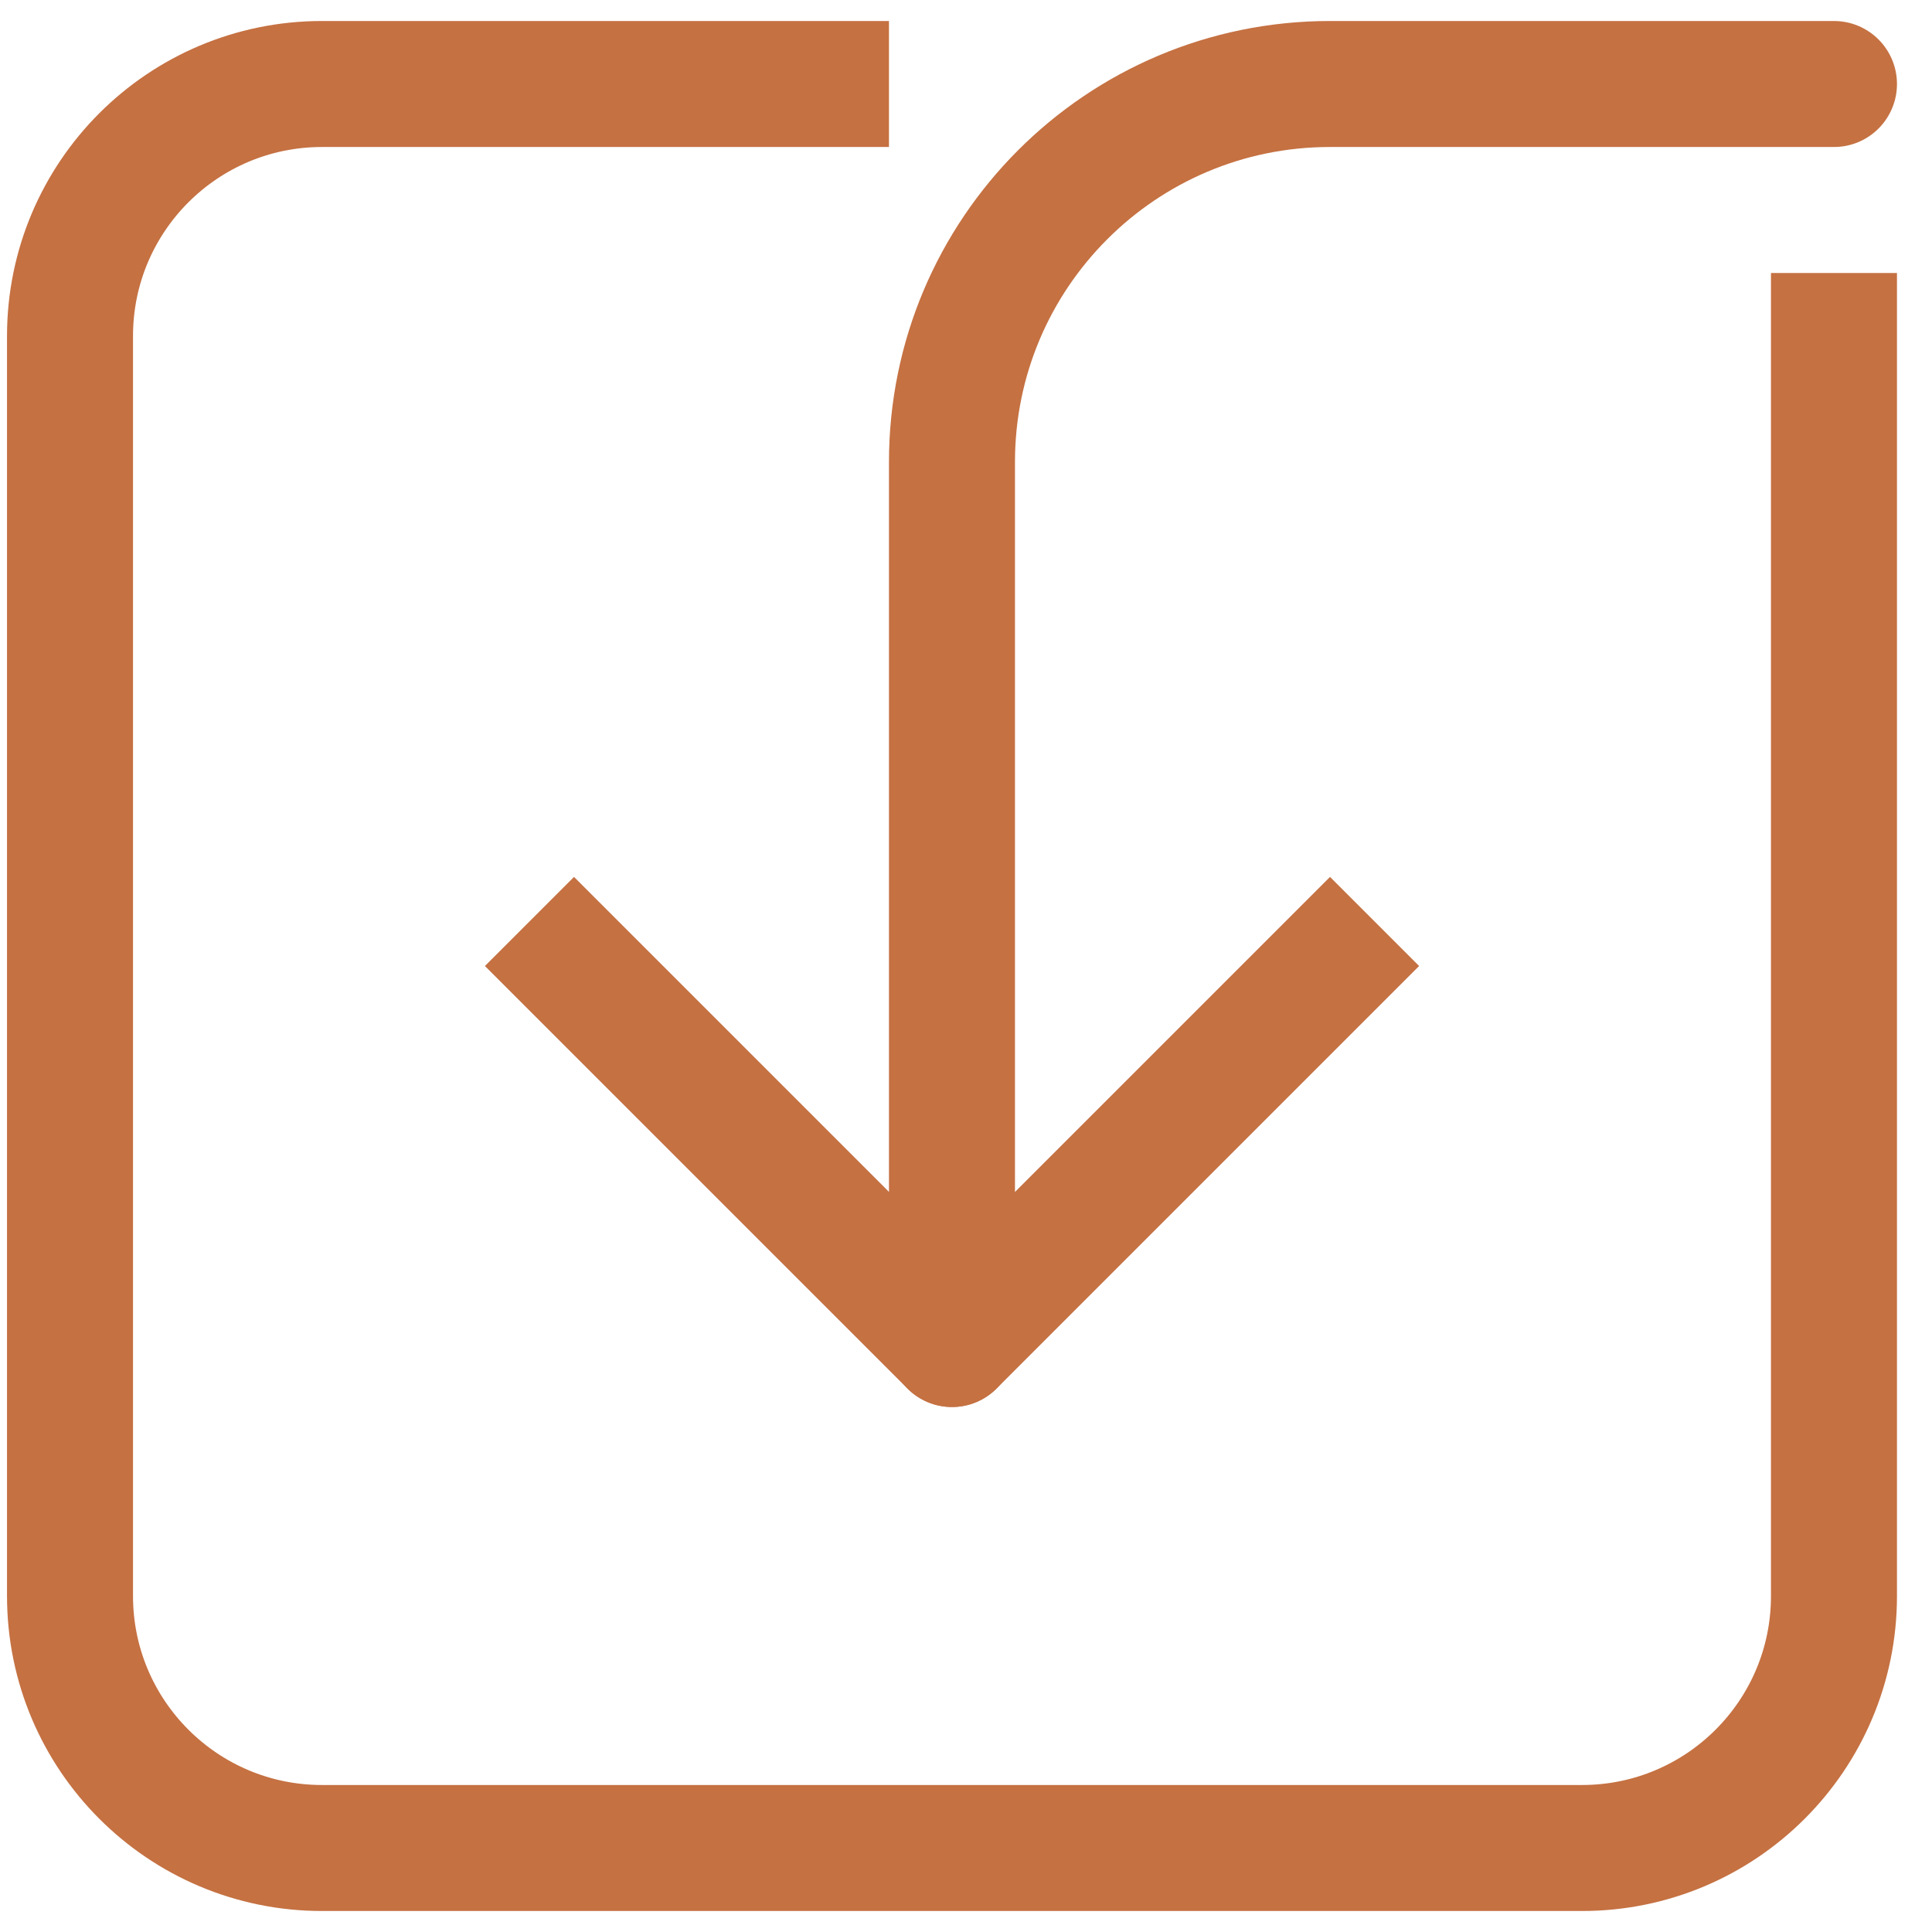
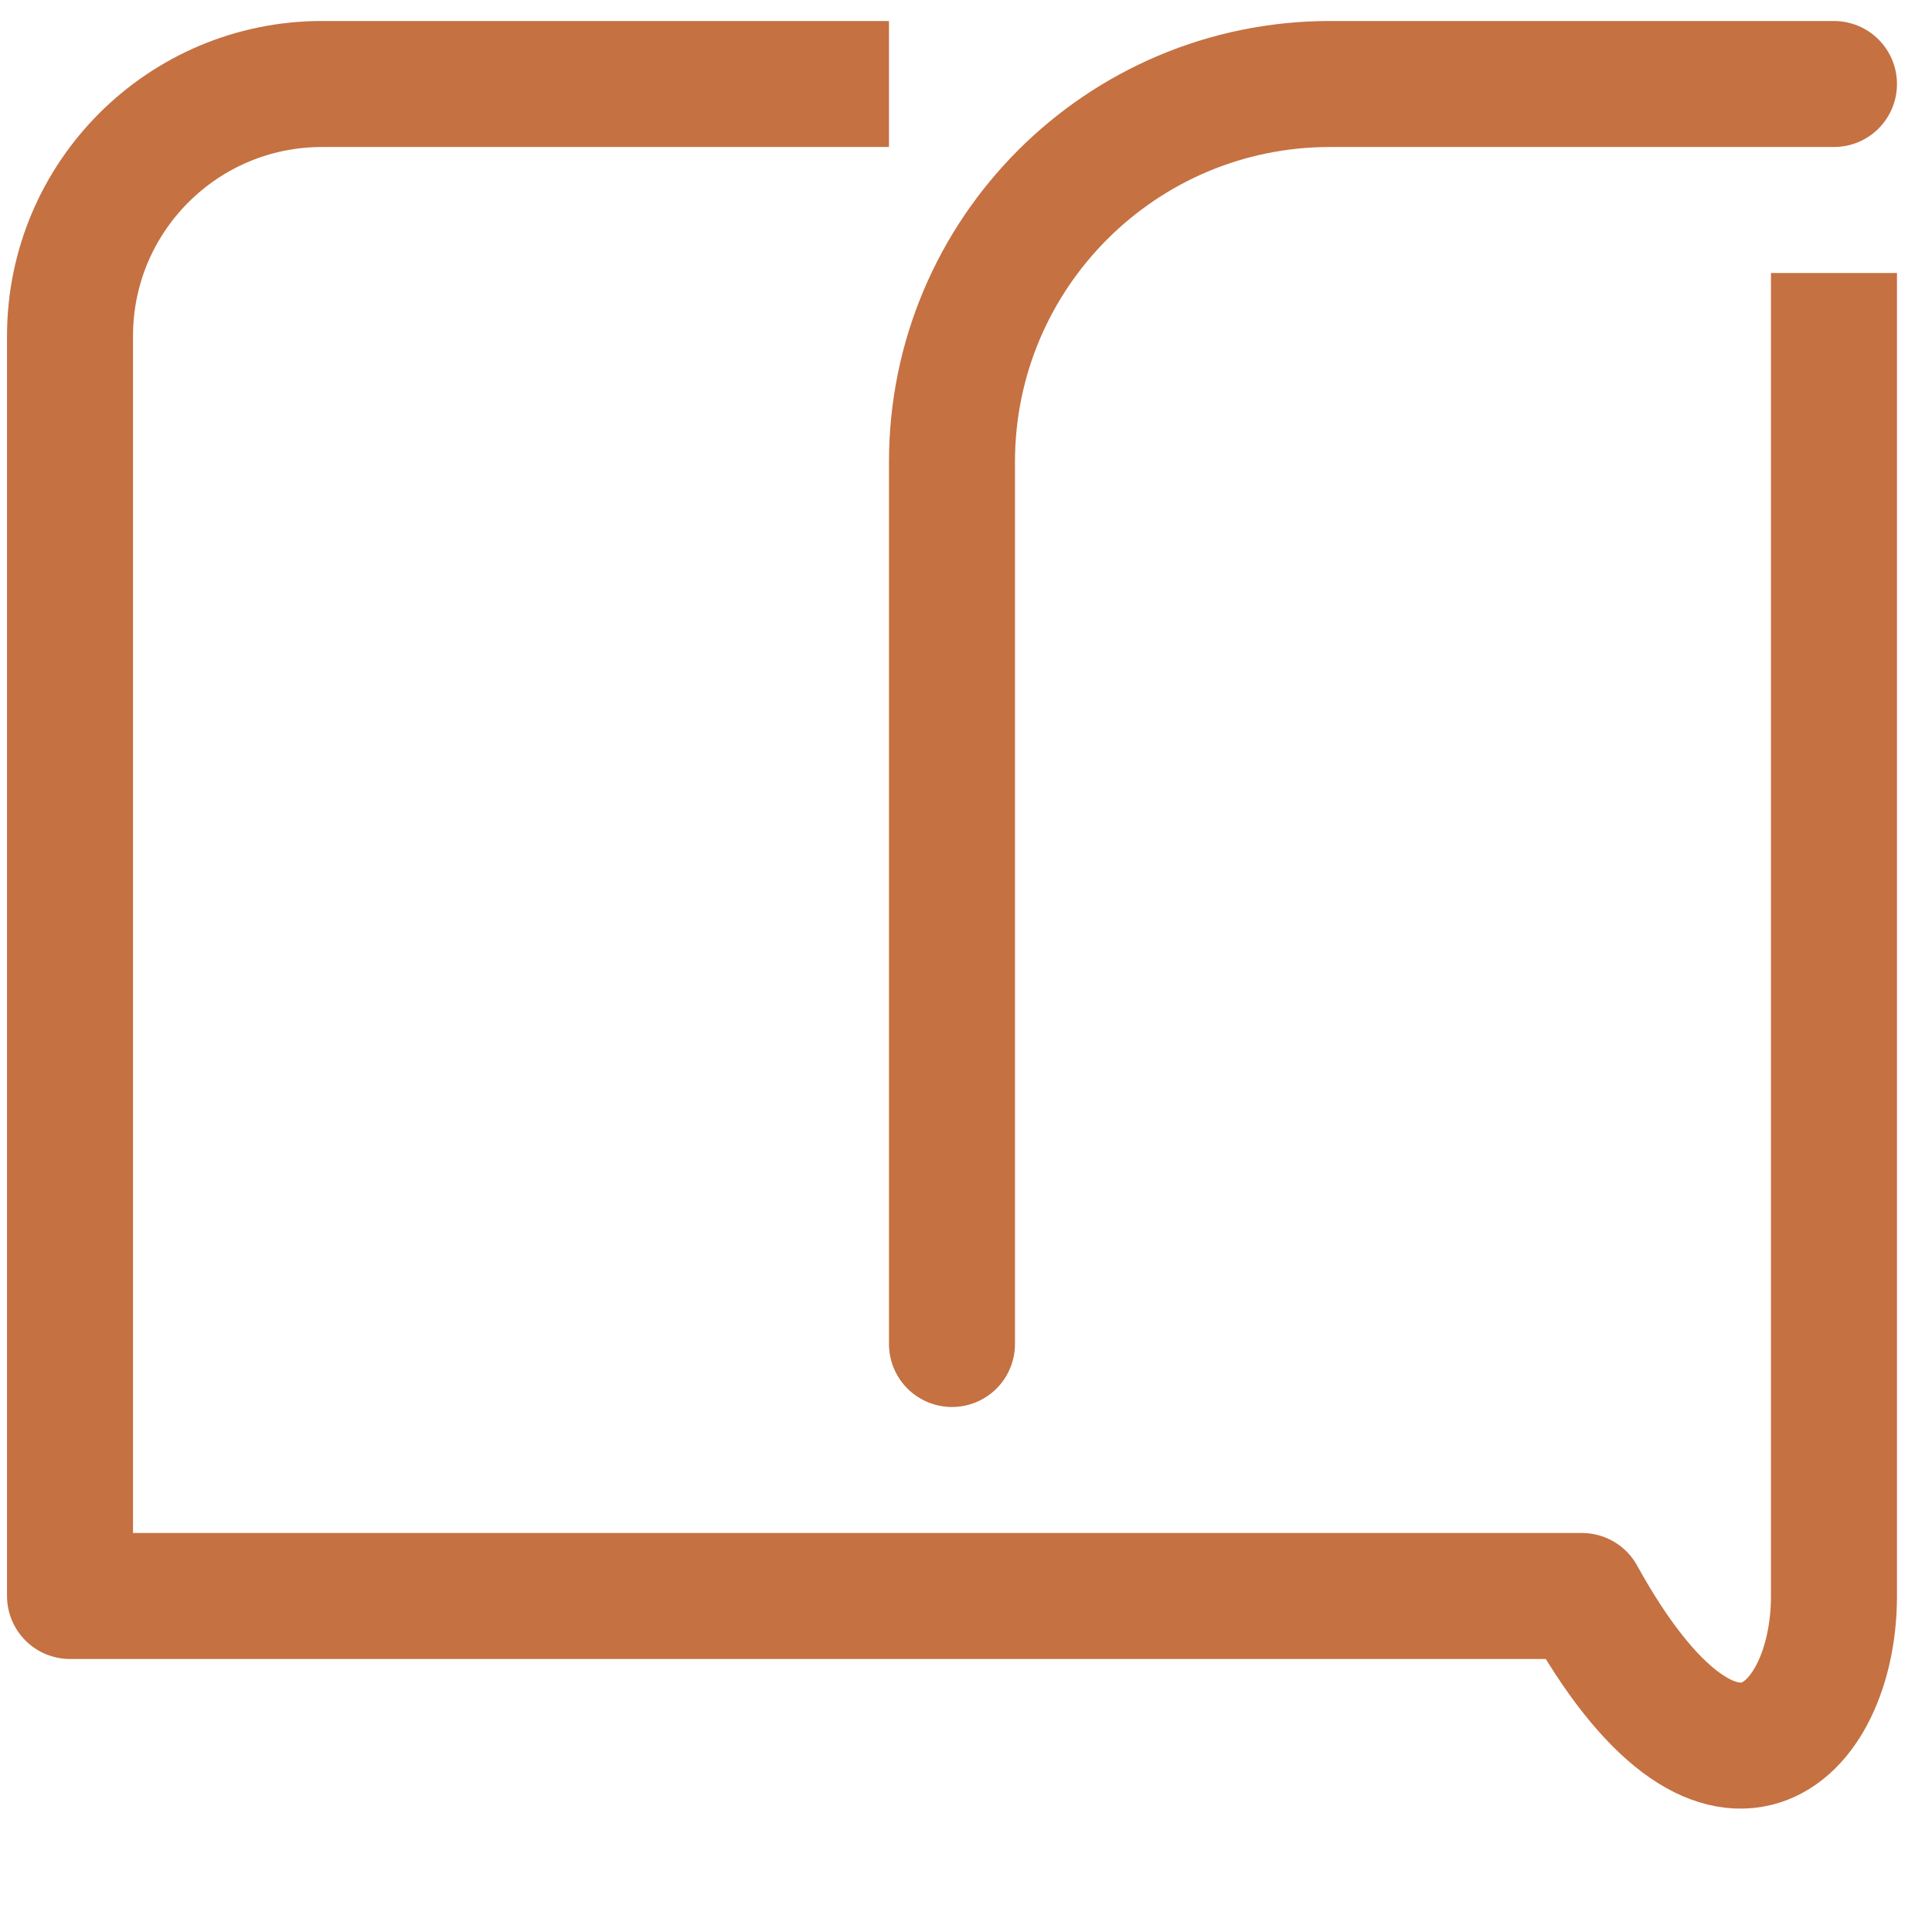
<svg xmlns="http://www.w3.org/2000/svg" width="46" height="46" viewBox="0 0 46 46" fill="none">
-   <path d="M19.666 2H7.667C4.353 2 1.667 4.686 1.667 8V38C1.667 41.314 4.353 44 7.667 44H37.666C40.98 44 43.666 41.314 43.666 38V8" stroke="#C57142" stroke-width="3" stroke-linecap="square" stroke-linejoin="round" />
-   <path d="M31.667 23L22.667 32L13.667 23" stroke="#C57142" stroke-width="3" stroke-linecap="square" stroke-linejoin="round" />
+   <path d="M19.666 2H7.667C4.353 2 1.667 4.686 1.667 8V38H37.666C40.98 44 43.666 41.314 43.666 38V8" stroke="#C57142" stroke-width="3" stroke-linecap="square" stroke-linejoin="round" />
  <path d="M43.666 2H31.666C26.696 2 22.666 6.03 22.666 11V32" stroke="#C57142" stroke-width="3" stroke-linecap="round" stroke-linejoin="round" />
</svg>